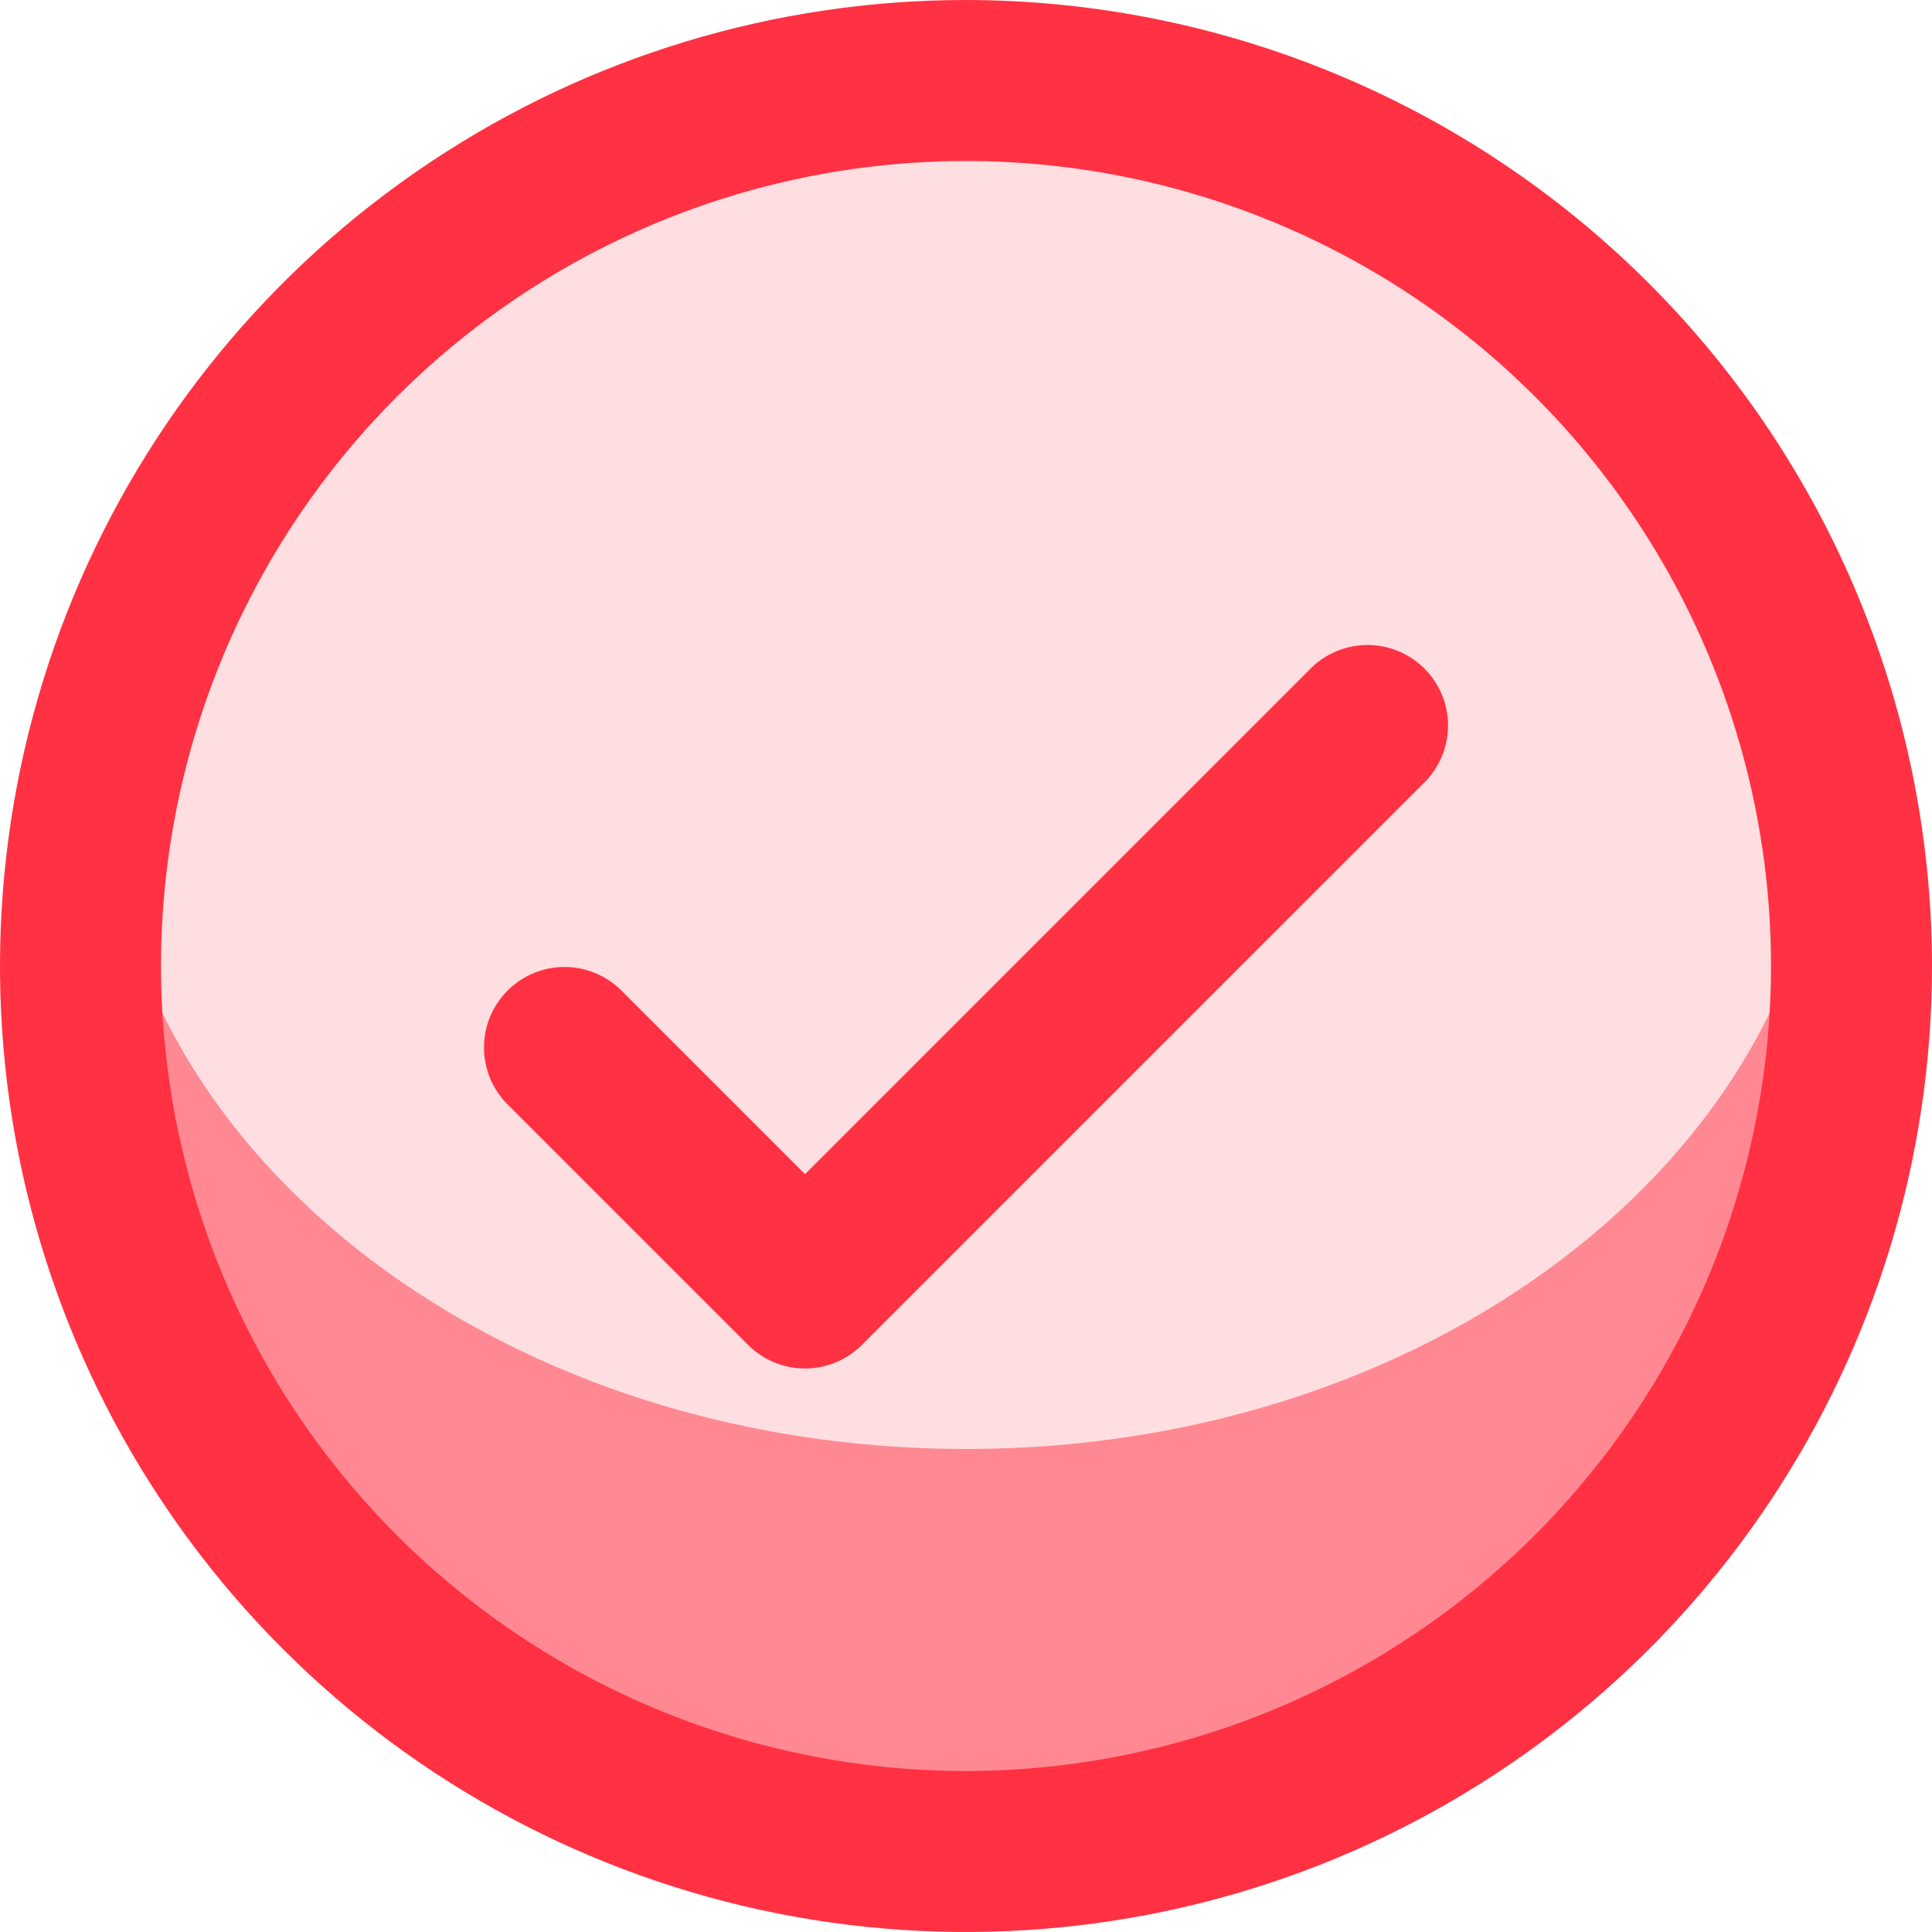
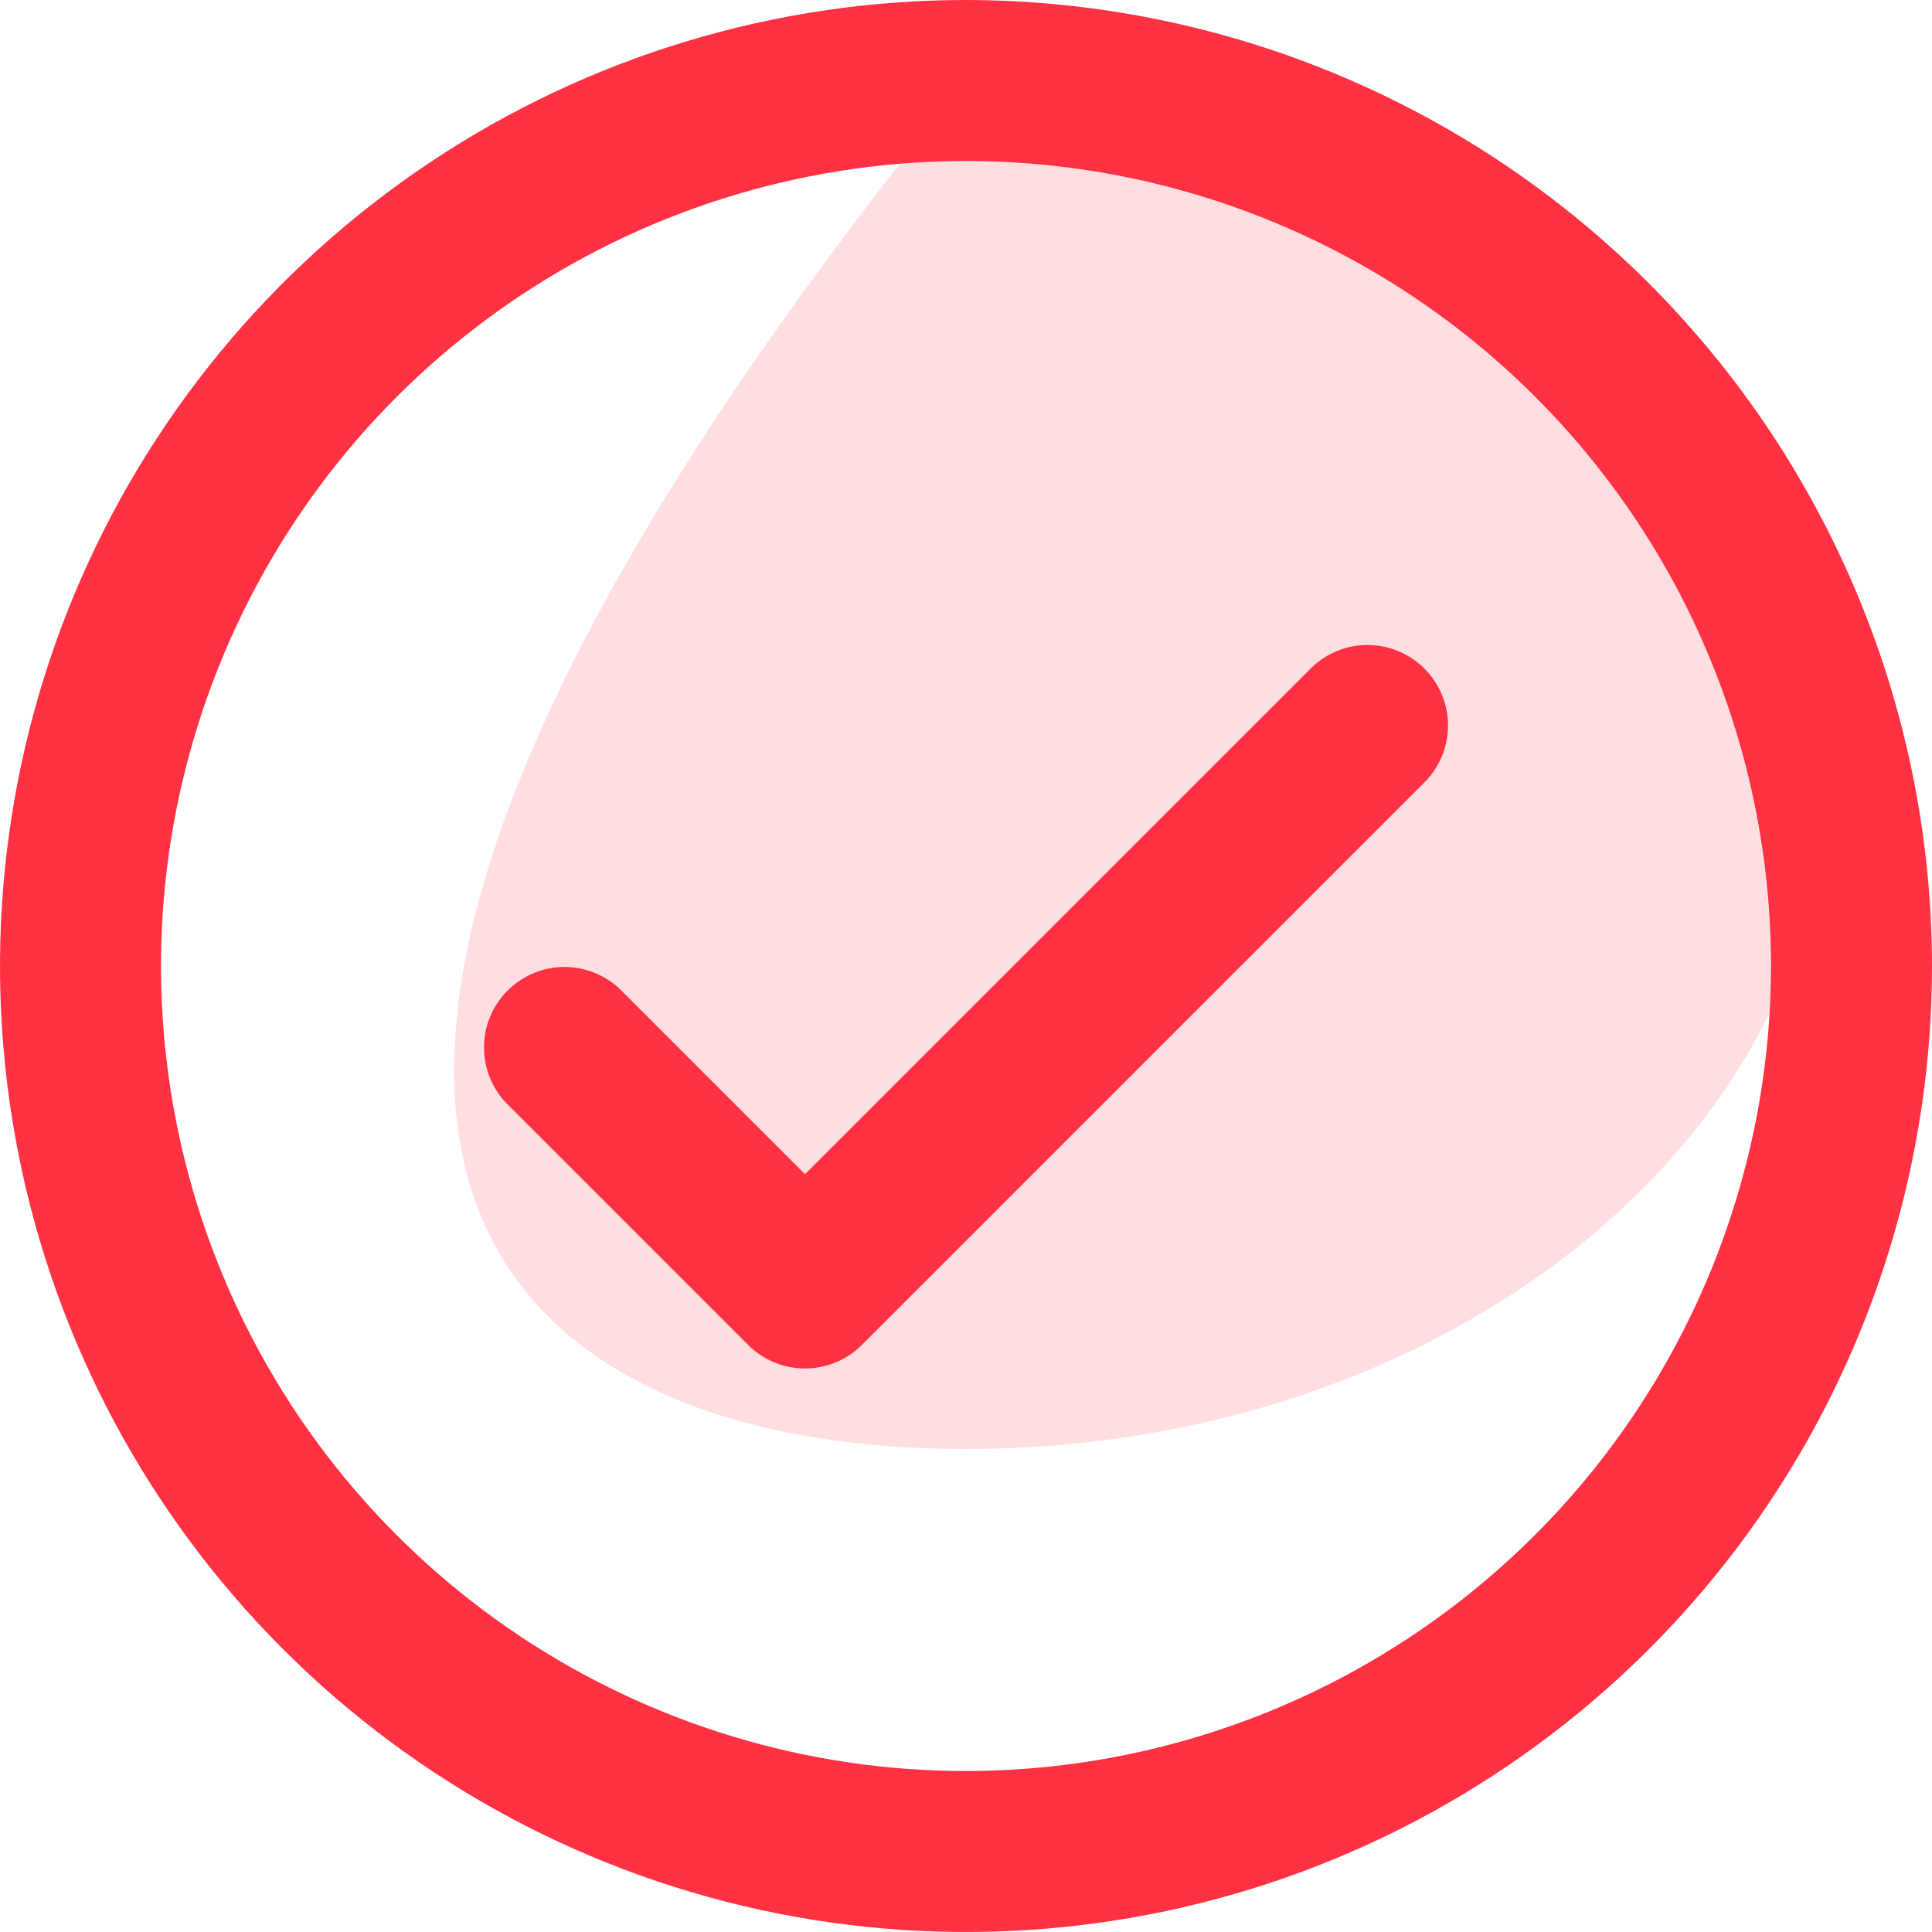
<svg xmlns="http://www.w3.org/2000/svg" width="40" height="40" viewBox="0 0 40 40" fill="none">
  <g clip-path="url(#clip0_2013_244)">
-     <path d="M38.333 20C38.333 24.862 36.402 29.525 32.964 32.964C29.526 36.402 24.862 38.333 20 38.333C15.138 38.333 10.475 36.402 7.036 32.964C3.598 29.525 1.667 24.862 1.667 20C1.665 18.597 1.828 17.199 2.15 15.833C3.093 11.807 5.37 8.218 8.611 5.649C11.851 3.08 15.865 1.682 20 1.682C24.135 1.682 28.149 3.08 31.39 5.649C34.63 8.218 36.907 11.807 37.85 15.833C38.173 17.199 38.335 18.597 38.333 20Z" fill="#FF8892" />
-     <path d="M20 30C29.858 30 37.85 23.657 37.85 15.833C37.85 8.009 29.858 1.667 20 1.667C10.142 1.667 2.15 8.009 2.15 15.833C2.15 23.657 10.142 30 20 30Z" fill="#FFDEE1" />
+     <path d="M20 30C29.858 30 37.85 23.657 37.85 15.833C37.85 8.009 29.858 1.667 20 1.667C2.15 23.657 10.142 30 20 30Z" fill="#FFDEE1" />
    <path d="M20 0C16.044 0 12.178 1.173 8.889 3.371C5.6 5.568 3.036 8.692 1.522 12.346C0.009 16.001 -0.387 20.022 0.384 23.902C1.156 27.781 3.061 31.345 5.858 34.142C8.655 36.939 12.219 38.844 16.098 39.616C19.978 40.387 23.999 39.991 27.654 38.478C31.308 36.964 34.432 34.4 36.629 31.111C38.827 27.822 40 23.956 40 20C39.994 14.697 37.885 9.614 34.136 5.864C30.386 2.115 25.303 0.006 20 0ZM20 36.667C16.704 36.667 13.481 35.689 10.741 33.858C8 32.026 5.863 29.424 4.602 26.378C3.341 23.333 3.01 19.982 3.654 16.748C4.297 13.515 5.884 10.546 8.215 8.215C10.546 5.884 13.515 4.297 16.748 3.654C19.982 3.01 23.333 3.341 26.378 4.602C29.424 5.863 32.026 8 33.858 10.741C35.689 13.481 36.667 16.704 36.667 20C36.662 24.419 34.904 28.655 31.78 31.78C28.655 34.904 24.419 36.662 20 36.667Z" fill="#FF3142" />
    <path d="M27.155 13.822L16.667 24.31L12.845 20.488C12.531 20.185 12.11 20.017 11.673 20.02C11.236 20.024 10.818 20.2 10.509 20.509C10.2 20.818 10.024 21.236 10.021 21.673C10.017 22.11 10.185 22.531 10.488 22.845L15.488 27.845C15.801 28.157 16.225 28.333 16.667 28.333C17.109 28.333 17.532 28.157 17.845 27.845L29.512 16.178C29.815 15.864 29.983 15.443 29.98 15.006C29.976 14.569 29.8 14.151 29.491 13.842C29.182 13.533 28.764 13.358 28.327 13.354C27.89 13.35 27.469 13.518 27.155 13.822Z" fill="#FF3142" />
  </g>
  <defs>
    <clipPath id="clip0_2013_244">
      <rect width="40" height="40" fill="white" />
    </clipPath>
  </defs>
</svg>